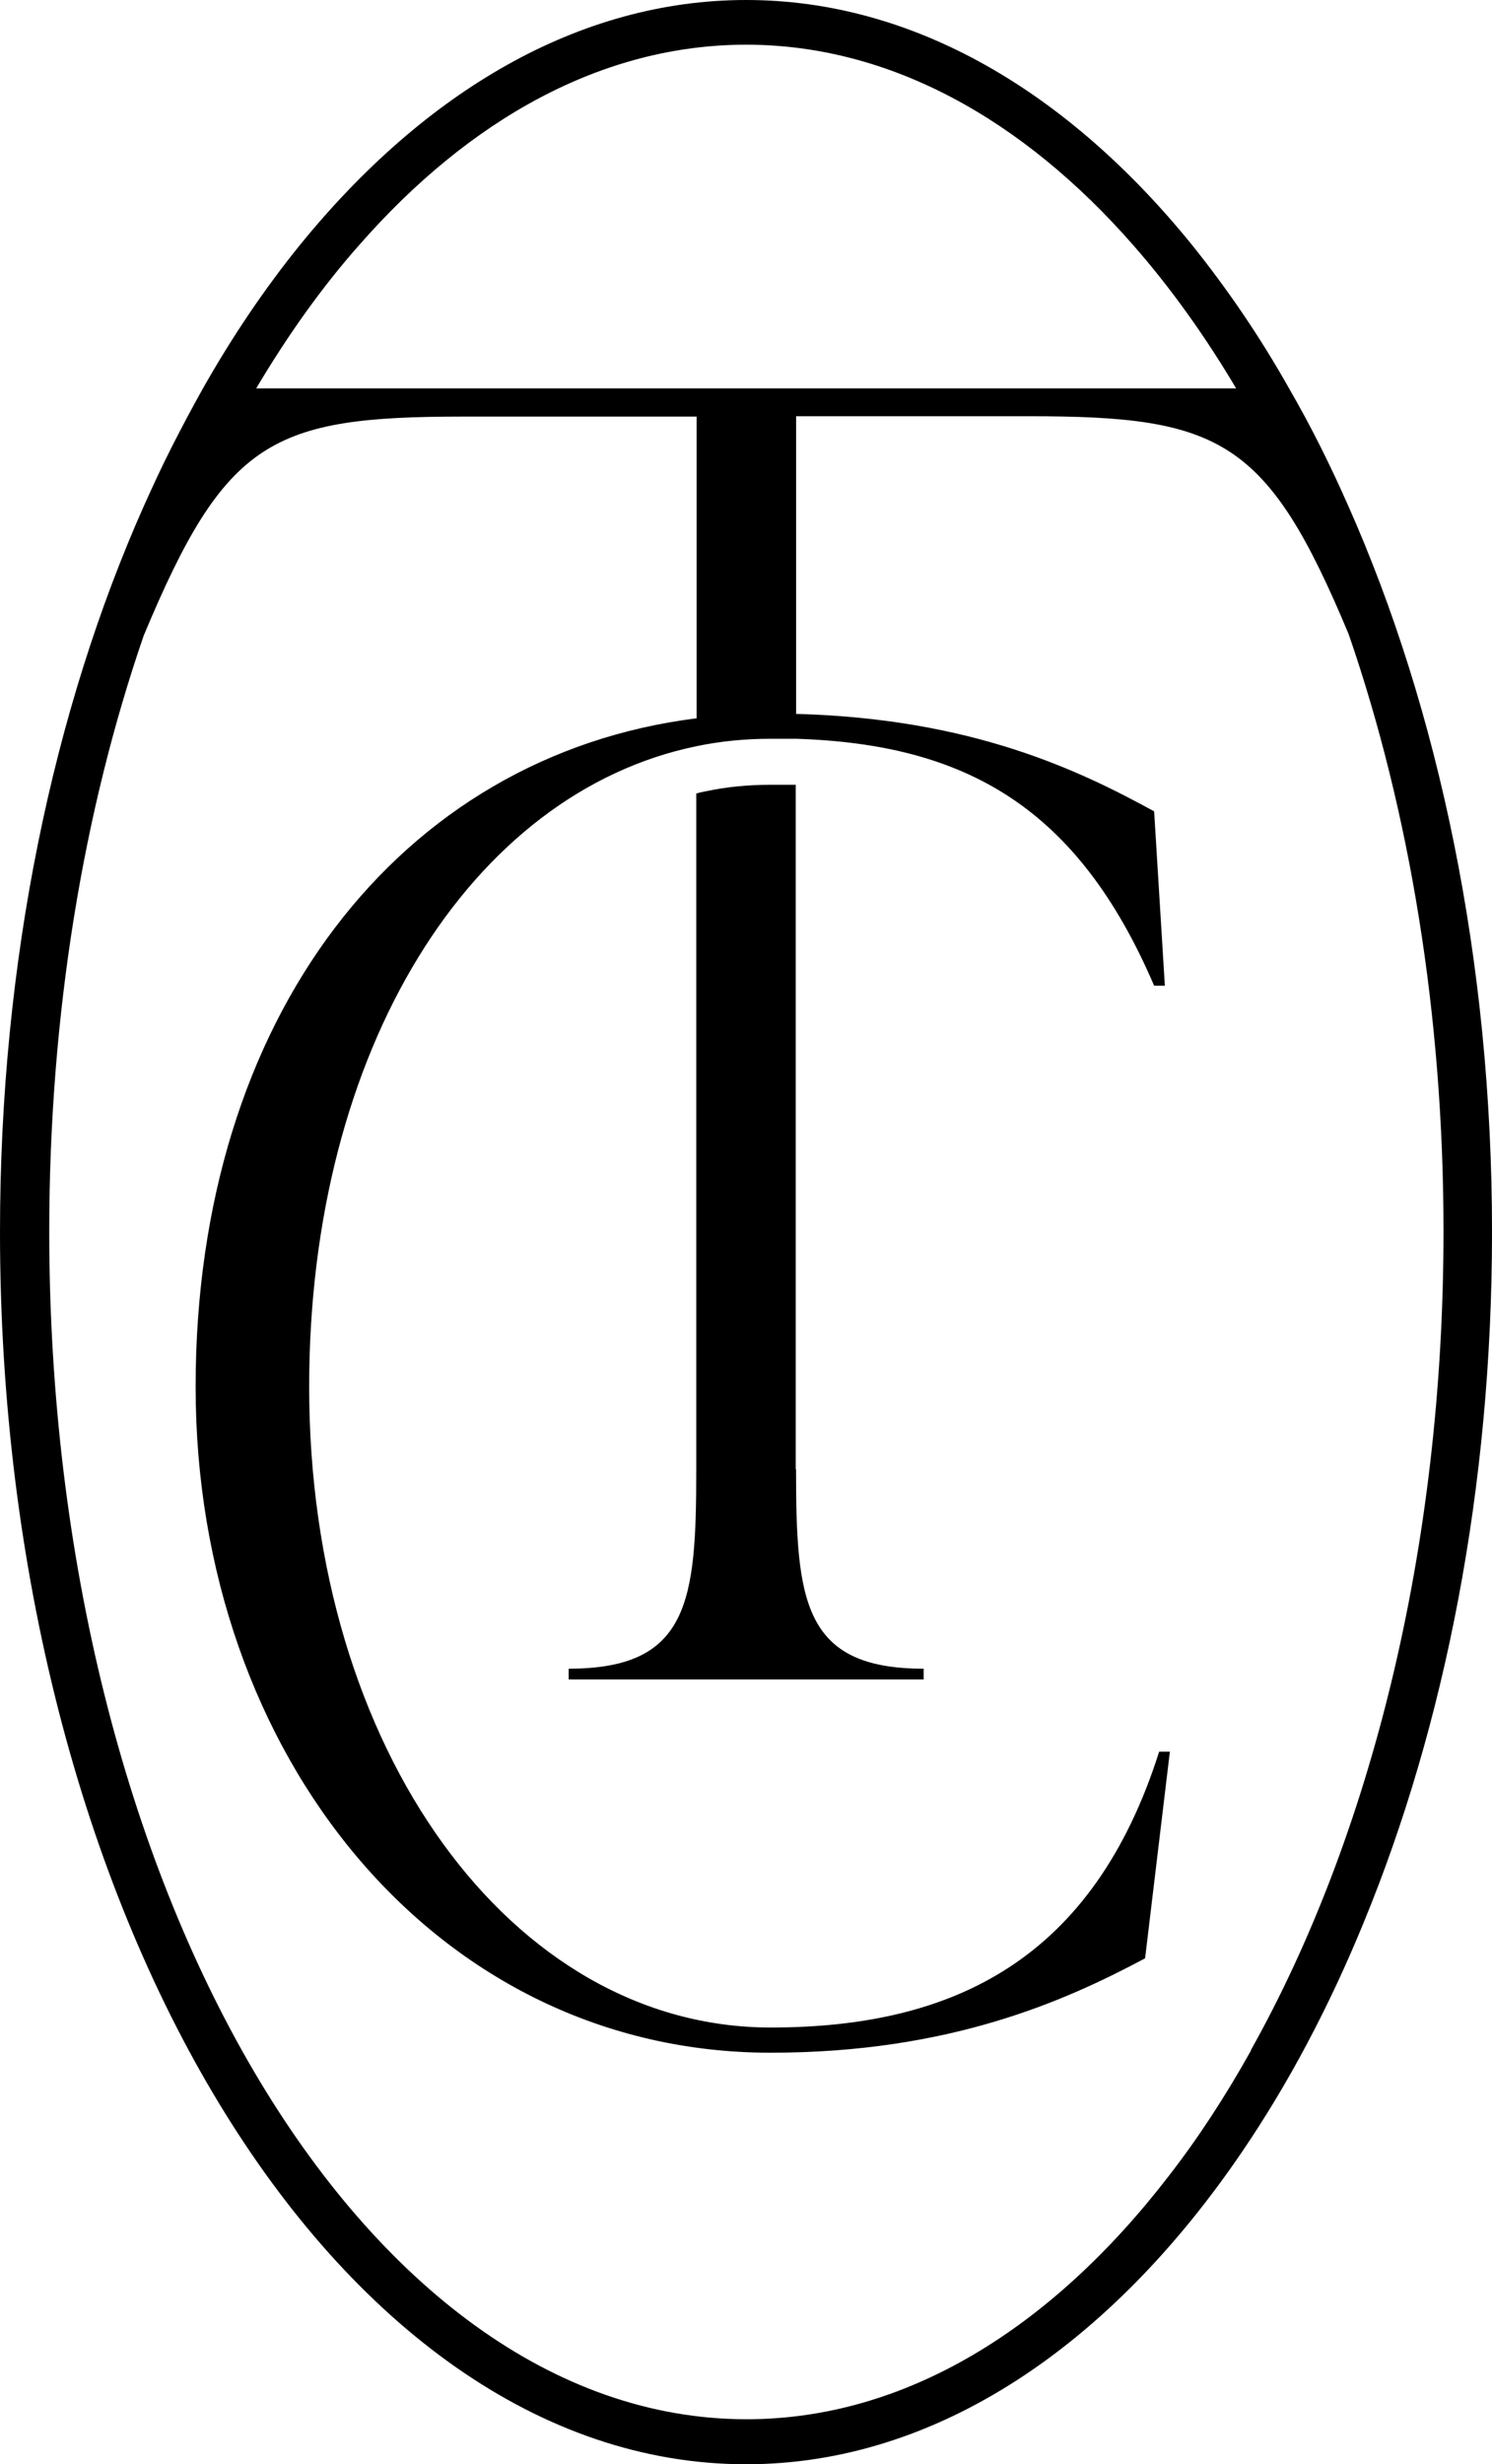
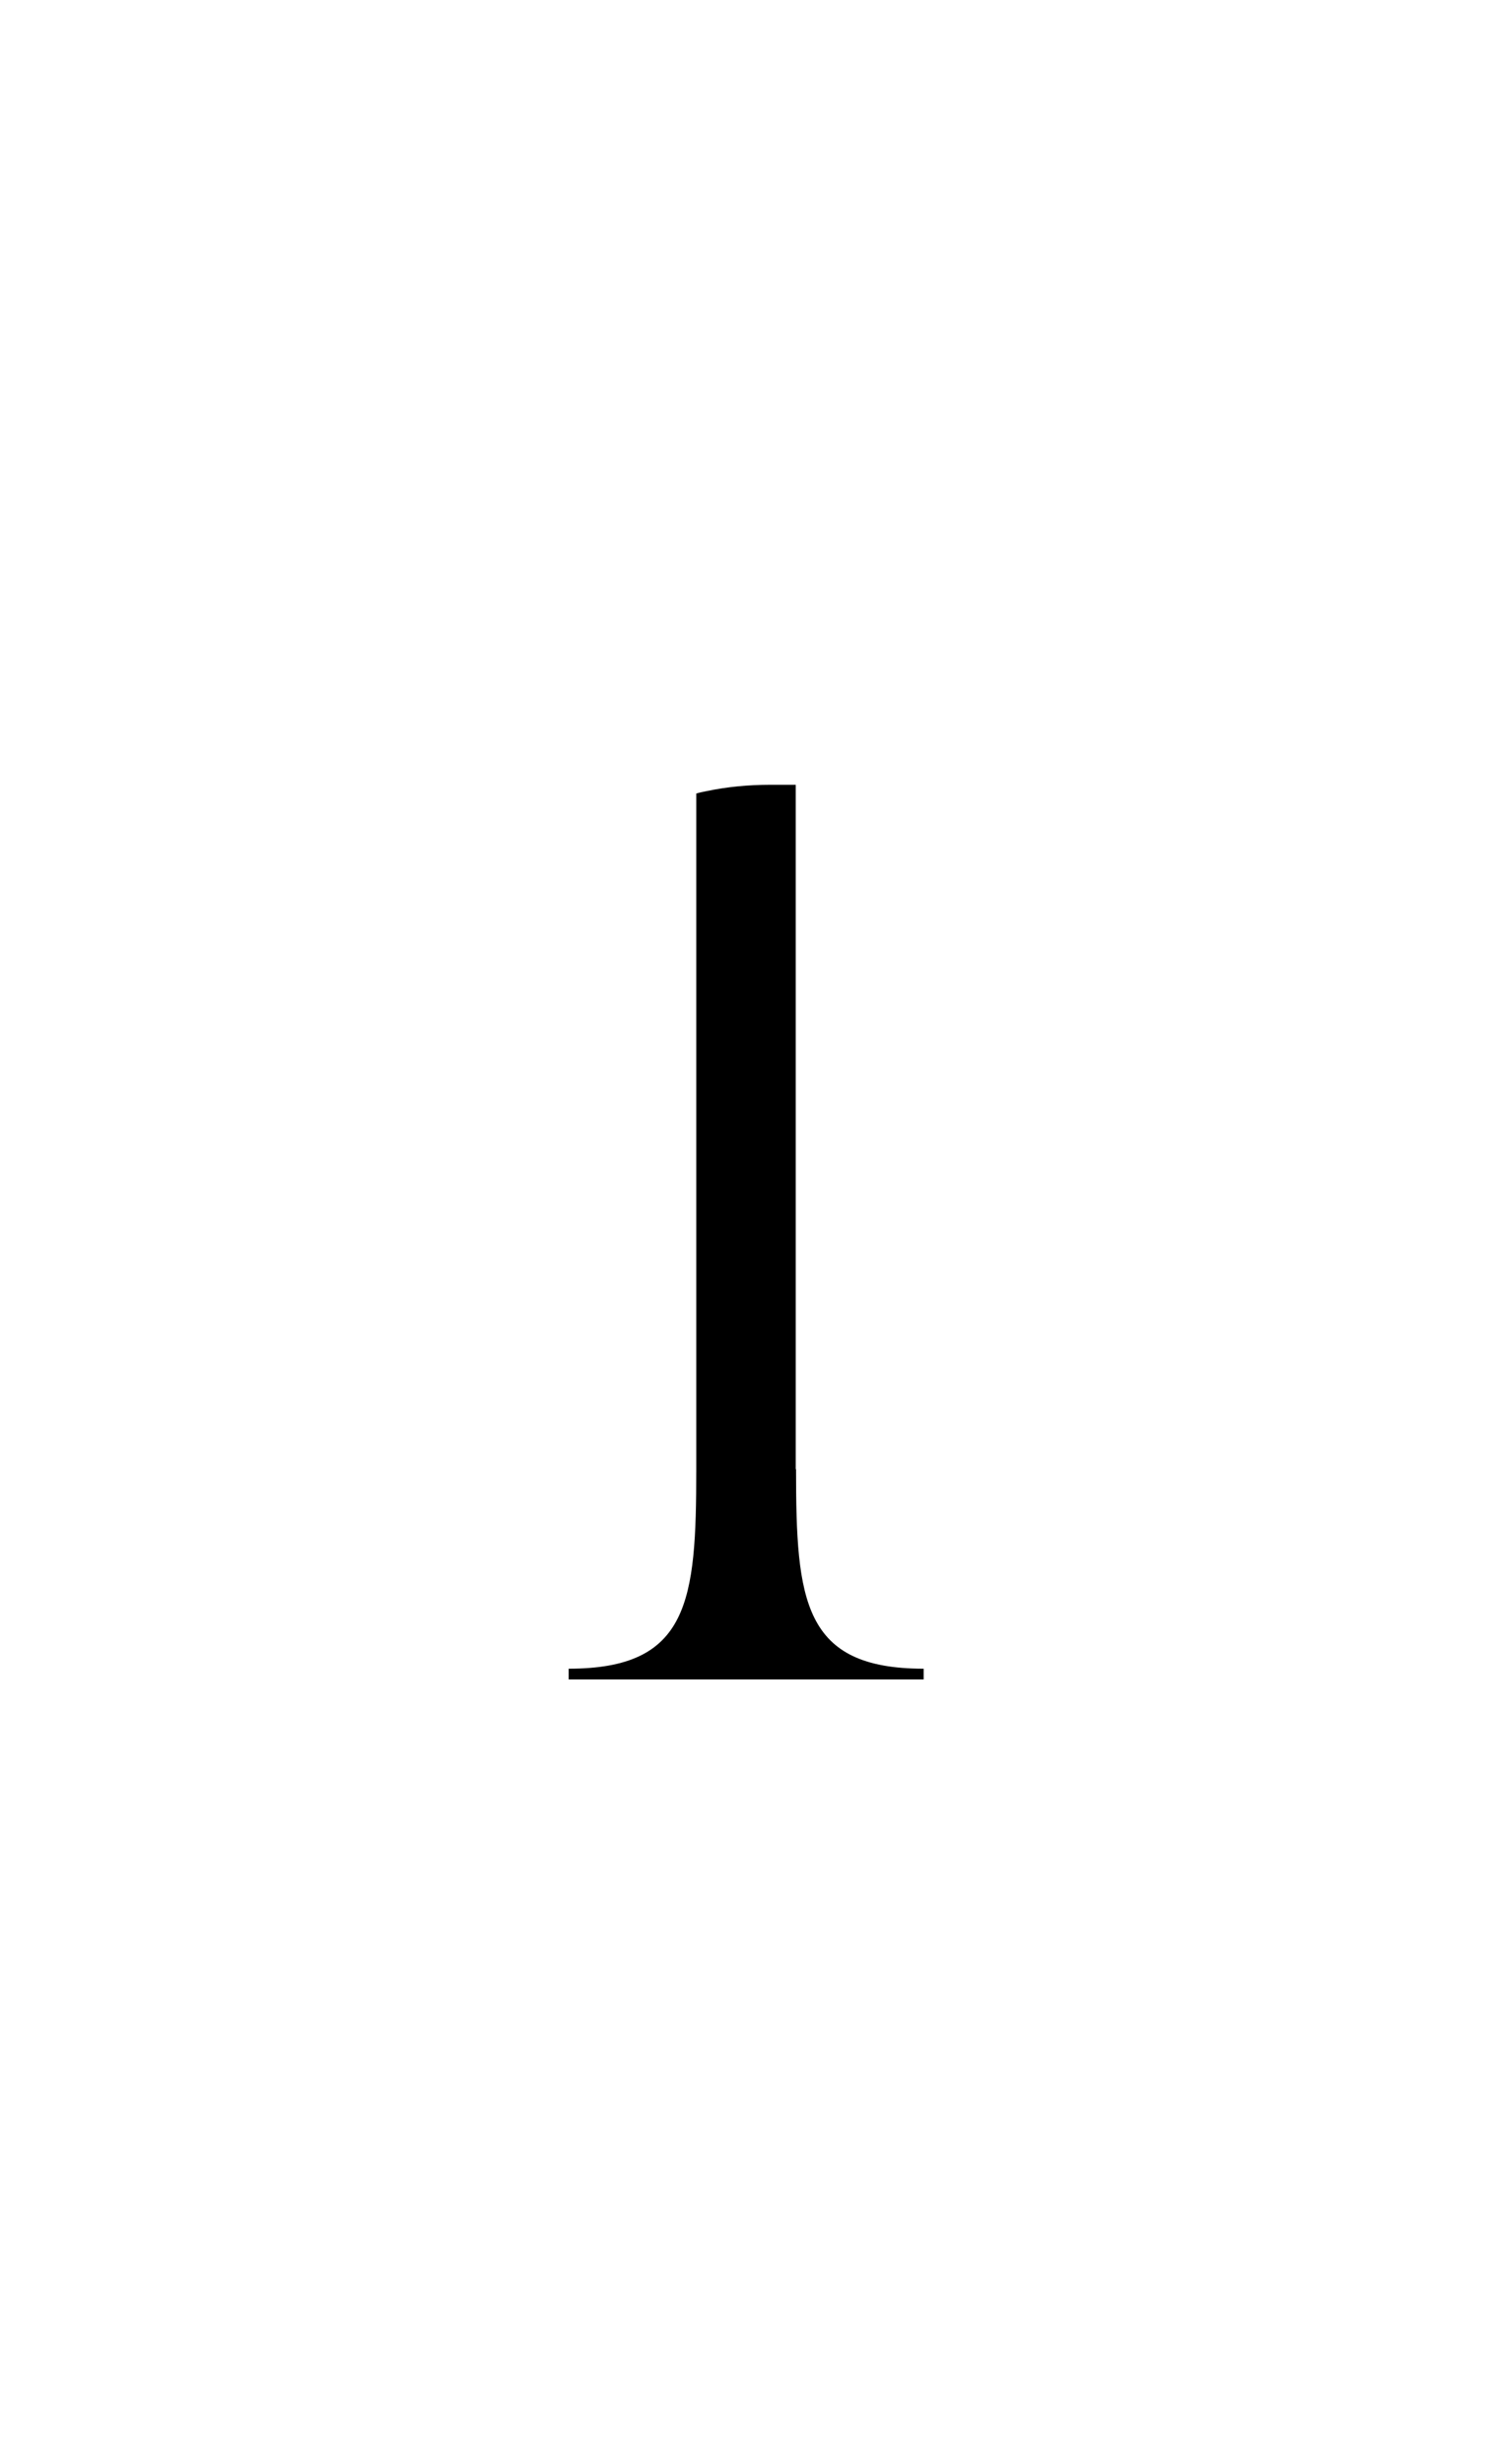
<svg xmlns="http://www.w3.org/2000/svg" id="a" viewBox="0 0 82.981 137">
-   <path d="M74.972,28.091c-.484-1.102-.987-2.167-1.509-3.213-.559-1.121-1.155-2.223-1.77-3.287-1.639-2.914-3.465-5.566-5.383-7.957C59.382,5.08,50.795,0,41.5,0s-17.881,5.08-24.829,13.635c-1.937,2.391-3.744,5.062-5.383,7.957-.596,1.065-1.173,2.148-1.732,3.25-.54,1.065-1.043,2.148-1.546,3.268C2.962,39.447,0,53.418,0,68.491c0,37.766,18.608,68.509,41.5,68.509,10.58,0,20.266-6.593,27.605-17.408,2.552-3.754,4.824-8.031,6.743-12.719,4.508-10.945,7.134-24.169,7.134-38.382,0-15.11-2.98-29.081-8.009-40.4ZM19.968,13.635c6.165-7.041,13.56-11.15,21.532-11.15s15.386,4.128,21.532,11.15c2.049,2.335,3.968,5.006,5.718,7.957H14.249c1.751-2.951,3.651-5.622,5.718-7.957ZM69.57,114.008c-1.416,2.54-2.943,4.875-4.582,6.985-6.519,8.461-14.64,13.504-23.469,13.504-21.383,0-38.78-29.622-38.78-66.025,0-12.066,1.9-23.403,5.253-33.134,4.545-10.889,7.097-12.178,17.77-12.178h12.983v16.773c-16.54,2.073-27.865,16.66-27.865,37.168s13.43,37.019,31.982,37.019c9.965,0,16.373-2.876,20.825-5.248l1.378-11.487h-.596c-3.651,11.487-11.344,15.334-21.607,15.334-14.417,0-25.667-15.446-25.667-35.618,0-18.79,9.015-33.041,21.551-35.618,1.341-.28,2.719-.411,4.116-.411h1.416c9.462.299,15.665,3.829,19.912,13.728h.596l-.596-9.694c-4.135-2.26-10.096-5.155-19.912-5.417v-16.548h12.983c10.636,0,13.225,1.289,17.751,12.122,0,.019,0,.037.019.056,3.353,9.75,5.253,21.068,5.253,33.134,0,17.632-4.079,33.676-10.71,45.518v.037Z" style="fill:#000000;" />
  <path d="M44.257,81.658v-38.028h-1.416c-1.211,0-2.403.112-3.558.355-.186.037-.373.075-.559.131v37.579c0,7.322-.391,11.076-7.097,11.076v.598h19.744v-.598c-6.706,0-7.097-3.773-7.097-11.076l-.019-.037Z" style="fill:#000000;" />
</svg>